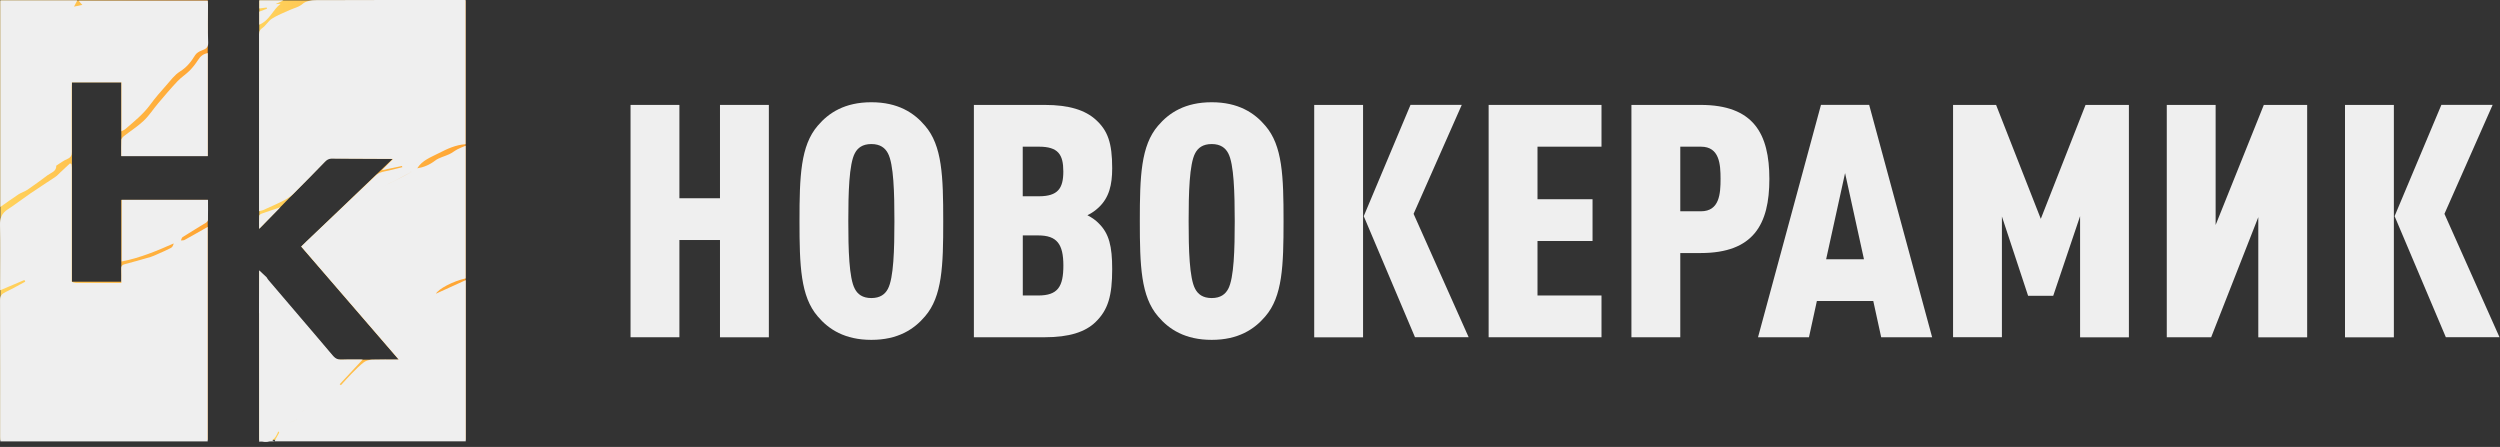
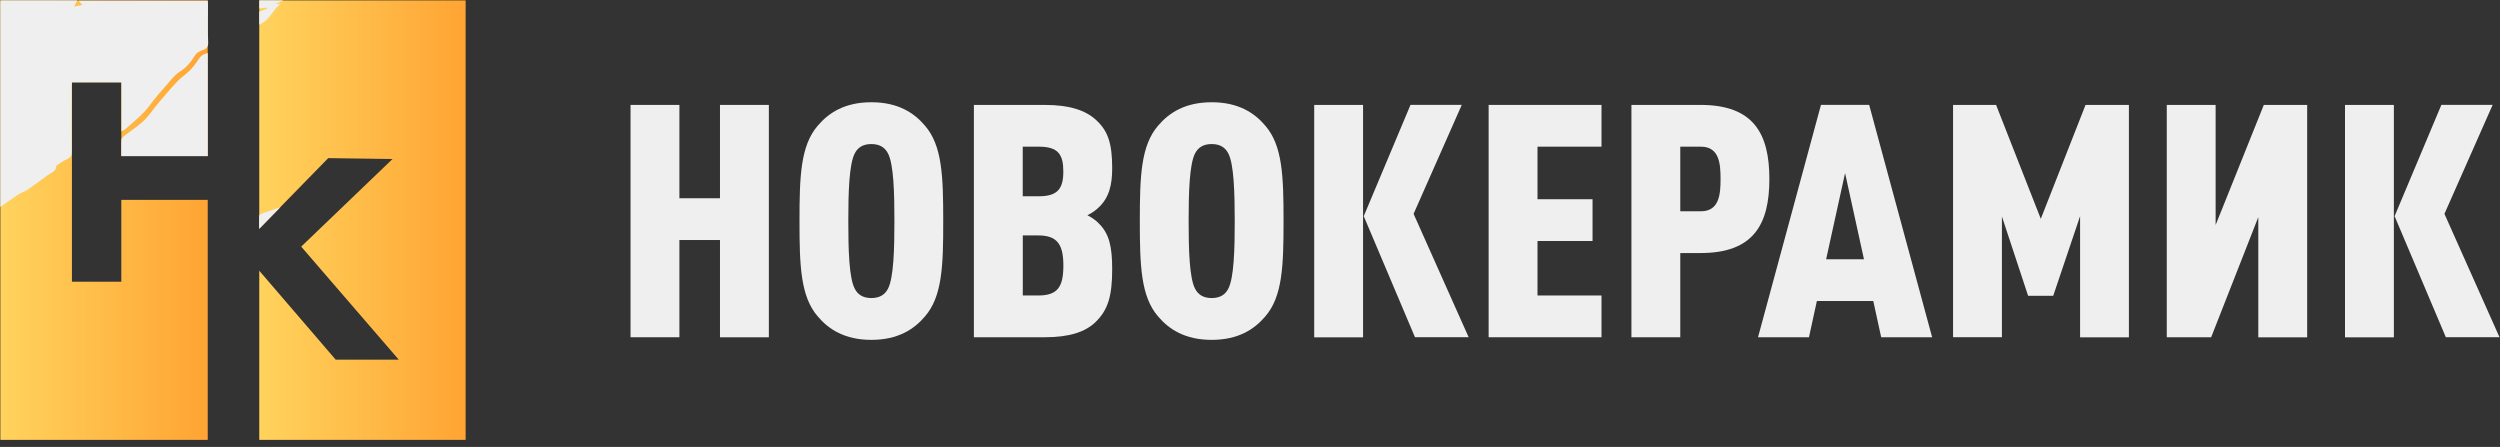
<svg xmlns="http://www.w3.org/2000/svg" width="179" height="32" viewBox="0 0 179 32" fill="none">
  <rect x="0" y="0" width="179" height="32" fill="#333333" stroke="none" />
  <path d="M51.551 24.147V17.185H48.645V24.147H45.147V7.512H48.645V14.195H51.551V7.512H55.05V24.151H51.551V24.147Z" fill="#EFEFEF" />
  <path d="M66.231 22.652C65.441 23.585 64.286 24.334 62.389 24.334C60.493 24.334 59.334 23.585 58.548 22.652C57.319 21.228 57.244 19.03 57.244 15.828C57.244 12.626 57.319 10.431 58.548 9.003C59.338 8.07 60.493 7.321 62.389 7.321C64.286 7.321 65.445 8.07 66.231 9.003C67.464 10.427 67.535 12.626 67.535 15.828C67.539 19.03 67.464 21.228 66.231 22.652ZM63.571 10.968C63.373 10.593 63.027 10.314 62.389 10.314C61.752 10.314 61.406 10.593 61.209 10.968C60.791 11.739 60.739 13.82 60.739 15.828C60.739 17.839 60.787 19.917 61.209 20.687C61.406 21.062 61.752 21.341 62.389 21.341C63.027 21.341 63.373 21.062 63.571 20.687C63.988 19.917 64.04 17.835 64.04 15.828C64.04 13.82 63.992 11.739 63.571 10.968Z" fill="#EFEFEF" />
  <path d="M78.452 23.048C77.714 23.773 76.555 24.147 74.804 24.147H69.73V7.512H74.804C76.555 7.512 77.71 7.886 78.474 8.586C79.312 9.356 79.633 10.222 79.633 12.046C79.633 13.237 79.413 14.149 78.671 14.849C78.448 15.057 78.202 15.245 77.859 15.411C78.18 15.573 78.474 15.785 78.671 15.994C79.409 16.718 79.633 17.63 79.633 19.266C79.633 21.178 79.338 22.186 78.452 23.048ZM74.387 10.502H73.228V14.053H74.387C75.743 14.053 76.134 13.492 76.134 12.279C76.134 11.06 75.765 10.502 74.387 10.502ZM74.338 16.856H73.232V21.157H74.338C75.743 21.157 76.138 20.525 76.138 19.008C76.134 17.489 75.691 16.856 74.338 16.856Z" fill="#EFEFEF" />
  <path d="M90.598 22.652C89.808 23.585 88.653 24.334 86.757 24.334C84.86 24.334 83.701 23.585 82.915 22.652C81.686 21.228 81.611 19.03 81.611 15.828C81.611 12.626 81.686 10.431 82.915 9.003C83.705 8.07 84.86 7.321 86.757 7.321C88.653 7.321 89.812 8.07 90.598 9.003C91.831 10.427 91.902 12.626 91.902 15.828C91.902 19.03 91.828 21.228 90.598 22.652ZM87.938 10.968C87.74 10.593 87.394 10.314 86.757 10.314C86.12 10.314 85.773 10.593 85.576 10.968C85.158 11.739 85.106 13.82 85.106 15.828C85.106 17.839 85.155 19.917 85.576 20.687C85.773 21.062 86.12 21.341 86.757 21.341C87.394 21.341 87.74 21.062 87.938 20.687C88.355 19.917 88.407 17.835 88.407 15.828C88.404 13.82 88.355 11.739 87.938 10.968Z" fill="#EFEFEF" />
  <path d="M94.097 24.147V7.512H97.595V24.151H94.097V24.147ZM101.314 24.147L97.644 15.478L100.993 7.508H104.663L101.213 15.312L105.155 24.144H101.314V24.147Z" fill="#EFEFEF" />
  <path d="M106.586 24.147V7.512H114.667V10.502H110.085V14.265H114.026V17.255H110.085V21.157H114.667V24.147H106.586Z" fill="#EFEFEF" />
  <path d="M121.761 18.118H120.308V24.147H116.81V7.512H121.761C125.554 7.512 126.687 9.569 126.687 12.816C126.687 16.064 125.554 18.118 121.761 18.118ZM121.787 10.502H120.308V15.128H121.787C123.117 15.128 123.192 13.866 123.192 12.813C123.192 11.76 123.117 10.502 121.787 10.502Z" fill="#EFEFEF" />
  <path d="M134.693 24.147L134.127 21.553H130.088L129.522 24.147H125.874L130.382 7.508H133.832L138.341 24.147H134.693ZM132.107 12.392L130.751 18.563H133.46L132.107 12.392Z" fill="#EFEFEF" />
  <path d="M148.934 24.147V15.478L147.011 21.178H145.212L143.337 15.499V24.144H139.839V7.512H142.92L146.121 15.669L149.325 7.512H152.429V24.151H148.934V24.147Z" fill="#EFEFEF" />
  <path d="M161.694 24.147V15.548L158.319 24.147H155.141V7.512H158.639V16.11L162.089 7.512H165.193V24.151H161.694V24.147Z" fill="#EFEFEF" />
  <path d="M167.902 24.147V7.512H171.401V24.151H167.902V24.147ZM175.123 24.147L171.453 15.478L174.803 7.508H178.473L175.022 15.312L178.964 24.144H175.123V24.147Z" fill="#EFEFEF" />
  <path d="M8.686 11.173V5.896H5.15V20.171H8.686V14.311H14.874V31.495H0.027V0.03H14.874V11.173H8.686Z" fill="url(#paint0_linear_4016_15939)" />
  <path d="M33.34 0.03V31.495H18.563V19.383L24.036 25.752H28.552L21.566 17.658L28.105 11.385L23.5 11.322L18.563 16.375V0.03H33.34Z" fill="url(#paint1_linear_4016_15939)" />
-   <path d="M31.212 21.03C31.394 20.687 32.43 20.132 33.339 19.934V10.434C33.105 10.533 32.918 10.601 32.743 10.696C32.549 10.798 32.378 10.943 32.181 11.035C31.841 11.198 31.443 11.279 31.156 11.498C30.754 11.809 30.321 11.982 29.874 12.053C30.213 11.484 30.858 11.254 31.443 10.954C32.035 10.65 32.639 10.371 33.332 10.325V0.001C29.736 0.001 26.167 -0.006 22.598 0.012C22.285 0.012 21.893 0.083 21.681 0.266C21.398 0.514 21.07 0.57 20.757 0.712C20.321 0.906 19.87 1.083 19.472 1.334C19.203 1.503 19.043 1.829 18.779 2.009C18.522 2.186 18.548 2.394 18.548 2.624V15.121C18.671 15.089 18.749 15.082 18.82 15.05C19.326 14.82 19.837 14.605 20.329 14.35C20.552 14.234 20.772 14.092 20.955 13.923L20.966 13.912C20.988 13.891 21.011 13.87 21.033 13.848C21.789 13.103 22.531 12.343 23.268 11.583C23.399 11.449 23.529 11.374 23.715 11.357L28.149 11.378C27.87 11.661 27.631 11.898 27.344 12.187C27.888 12.071 28.335 11.979 28.783 11.883C28.79 11.912 28.797 11.944 28.805 11.972C28.481 12.053 28.157 12.138 27.832 12.212C27.505 12.286 27.169 12.308 26.901 12.569C26.026 13.41 25.142 14.248 24.259 15.085C23.496 15.81 22.732 16.535 21.968 17.259C21.834 17.386 21.703 17.517 21.569 17.651C23.902 20.355 26.204 23.023 28.555 25.745C27.859 25.745 27.247 25.73 26.644 25.752C26.443 25.759 26.208 25.819 26.055 25.936C25.746 26.172 25.474 26.451 25.202 26.727C24.93 27.003 24.673 27.296 24.408 27.582C24.379 27.558 24.349 27.533 24.323 27.508C24.859 26.932 25.396 26.36 25.97 25.741C25.794 25.741 25.623 25.741 25.452 25.738C25.128 25.734 24.811 25.734 24.498 25.748C24.49 25.748 24.487 25.748 24.479 25.748C24.442 25.748 24.408 25.748 24.375 25.748H24.371C24.174 25.738 24.028 25.667 23.894 25.529C23.868 25.504 23.846 25.476 23.82 25.448C23.436 24.995 23.056 24.543 22.672 24.094C21.521 22.741 20.366 21.39 19.211 20.037C19.155 19.973 19.118 19.895 19.088 19.85L18.555 19.355L18.544 22.422L18.551 22.43C18.559 25.363 18.555 28.3 18.555 31.233V31.562V31.622L18.767 31.619C18.969 31.657 19.14 31.654 19.289 31.608L19.654 31.601H33.347V20.058C32.598 20.401 31.883 20.723 31.212 21.03ZM21.916 29.364C21.782 29.374 21.685 29.424 21.61 29.484C21.685 29.42 21.782 29.374 21.916 29.364ZM21.234 29.919C21.275 29.887 21.312 29.848 21.346 29.809C21.312 29.851 21.275 29.887 21.234 29.919C21.201 29.943 21.219 30.028 21.215 30.085C21.279 30.046 21.338 30.007 21.402 29.965C21.338 30.003 21.279 30.046 21.215 30.085C21.215 30.085 21.212 30.085 21.212 30.088C21.219 30.032 21.201 29.943 21.234 29.919ZM21.204 30.095C21.003 30.244 20.798 30.392 20.597 30.537C20.798 30.389 21.003 30.24 21.204 30.095C20.977 30.148 20.779 30.24 20.623 30.382C20.783 30.237 20.977 30.145 21.204 30.095C21.208 30.092 21.204 30.092 21.204 30.095ZM19.643 31.611L19.498 31.512C19.684 31.382 19.822 31.166 19.926 30.883C19.949 30.912 19.971 30.944 19.993 30.975C19.881 31.173 19.77 31.378 19.643 31.611ZM22.762 28.908C22.717 28.904 22.68 28.908 22.642 28.911C22.68 28.904 22.717 28.904 22.762 28.908ZM26.685 13.541C27.583 13.099 28.481 12.661 29.379 12.219C28.485 12.661 27.583 13.099 26.685 13.541C26.704 13.576 26.718 13.612 26.737 13.647C26.722 13.612 26.704 13.576 26.685 13.541ZM28.034 23.953C28.157 23.864 28.28 23.776 28.406 23.688C28.28 23.78 28.157 23.864 28.034 23.953ZM28.667 23.67C28.82 23.561 28.973 23.451 29.125 23.341C28.969 23.451 28.816 23.561 28.667 23.67ZM27.318 13.389C28.041 13.06 28.745 12.703 29.438 12.325C29.42 12.293 29.401 12.262 29.386 12.226C29.405 12.258 29.423 12.29 29.442 12.325C28.745 12.707 28.041 13.064 27.318 13.389ZM29.721 22.939C29.897 22.892 30.016 22.794 30.116 22.673C30.016 22.79 29.897 22.892 29.721 22.939Z" fill="#EFEFEF" />
-   <path d="M14.874 16.245C14.3 16.57 13.76 16.881 13.213 17.181C13.142 17.22 13.041 17.206 12.952 17.217C12.993 17.135 13.008 17.019 13.075 16.976C13.63 16.623 14.2 16.284 14.759 15.937C14.822 15.898 14.885 15.81 14.889 15.746C14.9 15.28 14.893 14.813 14.893 14.312H8.715V18.722C10.042 18.461 11.234 17.962 12.438 17.429C12.404 17.574 12.341 17.697 12.236 17.754C11.927 17.916 11.599 18.054 11.279 18.196C11.115 18.27 10.947 18.348 10.776 18.401C10.161 18.581 9.543 18.754 8.92 18.92C8.816 18.948 8.753 18.991 8.719 19.054C8.689 19.107 8.682 19.171 8.686 19.249C8.7 19.581 8.689 19.913 8.689 20.26C7.844 20.26 7.031 20.253 6.227 20.26H5.455C5.332 20.249 5.224 20.224 5.135 20.171V17.181C5.135 15.457 5.135 13.728 5.135 12.004C5.135 11.915 5.116 11.827 5.105 11.739C5.075 11.724 5.042 11.71 5.012 11.696C4.781 11.912 4.546 12.131 4.315 12.347C4.2 12.453 4.099 12.576 3.969 12.661C3.373 13.064 2.765 13.446 2.173 13.852C1.629 14.223 1.111 14.63 0.556 14.99C0.127 15.269 -0.011 15.616 0.001 16.11C0.038 17.535 0.012 18.962 0.012 20.39V20.783C0.63 20.521 1.189 20.284 1.748 20.047C1.767 20.086 1.789 20.125 1.808 20.168C1.342 20.415 0.887 20.68 0.414 20.903C0.138 21.034 0.001 21.175 0.004 21.493C0.019 24.759 0.012 28.028 0.012 31.293C0.012 31.399 0.023 31.502 0.027 31.604H14.87V16.245H14.874ZM2.616 19.903C2.434 19.959 2.251 20.019 2.068 20.076C2.255 20.019 2.434 19.963 2.616 19.903ZM2.113 20.189C2.374 20.101 2.639 20.016 2.899 19.927C2.884 19.896 2.873 19.86 2.858 19.828C2.87 19.86 2.884 19.896 2.899 19.927C2.639 20.016 2.378 20.101 2.113 20.189Z" fill="#EFEFEF" />
  <path d="M1.975 13.58C2.464 13.248 2.937 12.894 3.41 12.544C3.66 12.361 4.04 12.276 4.028 11.873C4.028 11.859 4.058 11.841 4.073 11.83C4.319 11.678 4.554 11.495 4.822 11.382C5.079 11.272 5.139 11.12 5.135 10.876C5.124 9.332 5.131 7.784 5.131 6.239C5.131 6.126 5.142 6.01 5.146 5.896C6.342 5.896 7.497 5.896 8.697 5.896C8.697 7.059 8.697 8.204 8.697 9.402C8.831 9.325 8.917 9.293 8.98 9.236C9.61 8.692 10.262 8.173 10.754 7.497C11.111 7.006 11.517 6.547 11.92 6.091C12.218 5.752 12.501 5.363 12.877 5.126C13.373 4.819 13.69 4.416 13.973 3.949C14.062 3.804 14.252 3.688 14.42 3.624C14.707 3.514 14.919 3.43 14.904 3.051C14.867 2.15 14.893 1.245 14.893 0.341C14.893 0.235 14.882 0.132 14.878 0.051C11.793 0.051 8.738 0.051 5.623 0.051C5.724 0.164 5.791 0.238 5.895 0.351C5.686 0.394 5.504 0.433 5.299 0.475C5.396 0.291 5.459 0.167 5.534 0.03C3.66 0.03 1.841 0.03 0.027 0.03C0.027 4.96 0.027 9.865 0.027 14.817C0.493 14.492 0.906 14.188 1.335 13.909C1.536 13.778 1.782 13.714 1.975 13.58Z" fill="#EFEFEF" />
  <path d="M14.182 4.292C14.01 4.561 13.809 4.822 13.582 5.052C13.313 5.324 12.974 5.536 12.71 5.815C12.229 6.324 11.778 6.861 11.324 7.395C10.974 7.808 10.683 8.275 10.288 8.646C9.856 9.056 9.334 9.385 8.861 9.756C8.805 9.802 8.746 9.865 8.716 9.933C8.705 9.957 8.697 9.982 8.693 10.007C8.675 10.385 8.686 10.767 8.686 11.177H8.716H14.878V3.801C14.536 3.861 14.345 4.037 14.182 4.292Z" fill="#EFEFEF" />
  <path d="M20.094 0.274C20.001 0.281 19.904 0.284 19.729 0.295C19.945 0.192 20.076 0.129 20.296 0.023C19.651 0.023 19.107 0.023 18.57 0.023C18.57 0.231 18.57 0.418 18.57 0.606C18.761 0.581 18.928 0.56 19.092 0.539C19.103 0.567 19.111 0.595 19.122 0.62C18.932 0.694 18.746 0.765 18.563 0.835C18.563 1.132 18.563 1.422 18.563 1.768C19.312 1.457 19.524 0.701 20.094 0.274Z" fill="#EFEFEF" />
  <path d="M20.072 14.838C19.636 14.986 19.181 15.135 18.73 15.297C18.66 15.322 18.563 15.396 18.559 15.453C18.541 15.736 18.552 16.022 18.552 16.39C19.118 15.81 19.613 15.305 20.072 14.838Z" fill="#EFEFEF" />
  <defs>
    <linearGradient id="paint0_linear_4016_15939" x1="0.029" y1="15.761" x2="14.875" y2="15.761" gradientUnits="userSpaceOnUse">
      <stop stop-color="#FFD35D" />
      <stop offset="1" stop-color="#FFA433" />
    </linearGradient>
    <linearGradient id="paint1_linear_4016_15939" x1="18.565" y1="15.761" x2="33.341" y2="15.761" gradientUnits="userSpaceOnUse">
      <stop stop-color="#FFD35D" />
      <stop offset="1" stop-color="#FFA433" />
    </linearGradient>
  </defs>
</svg>